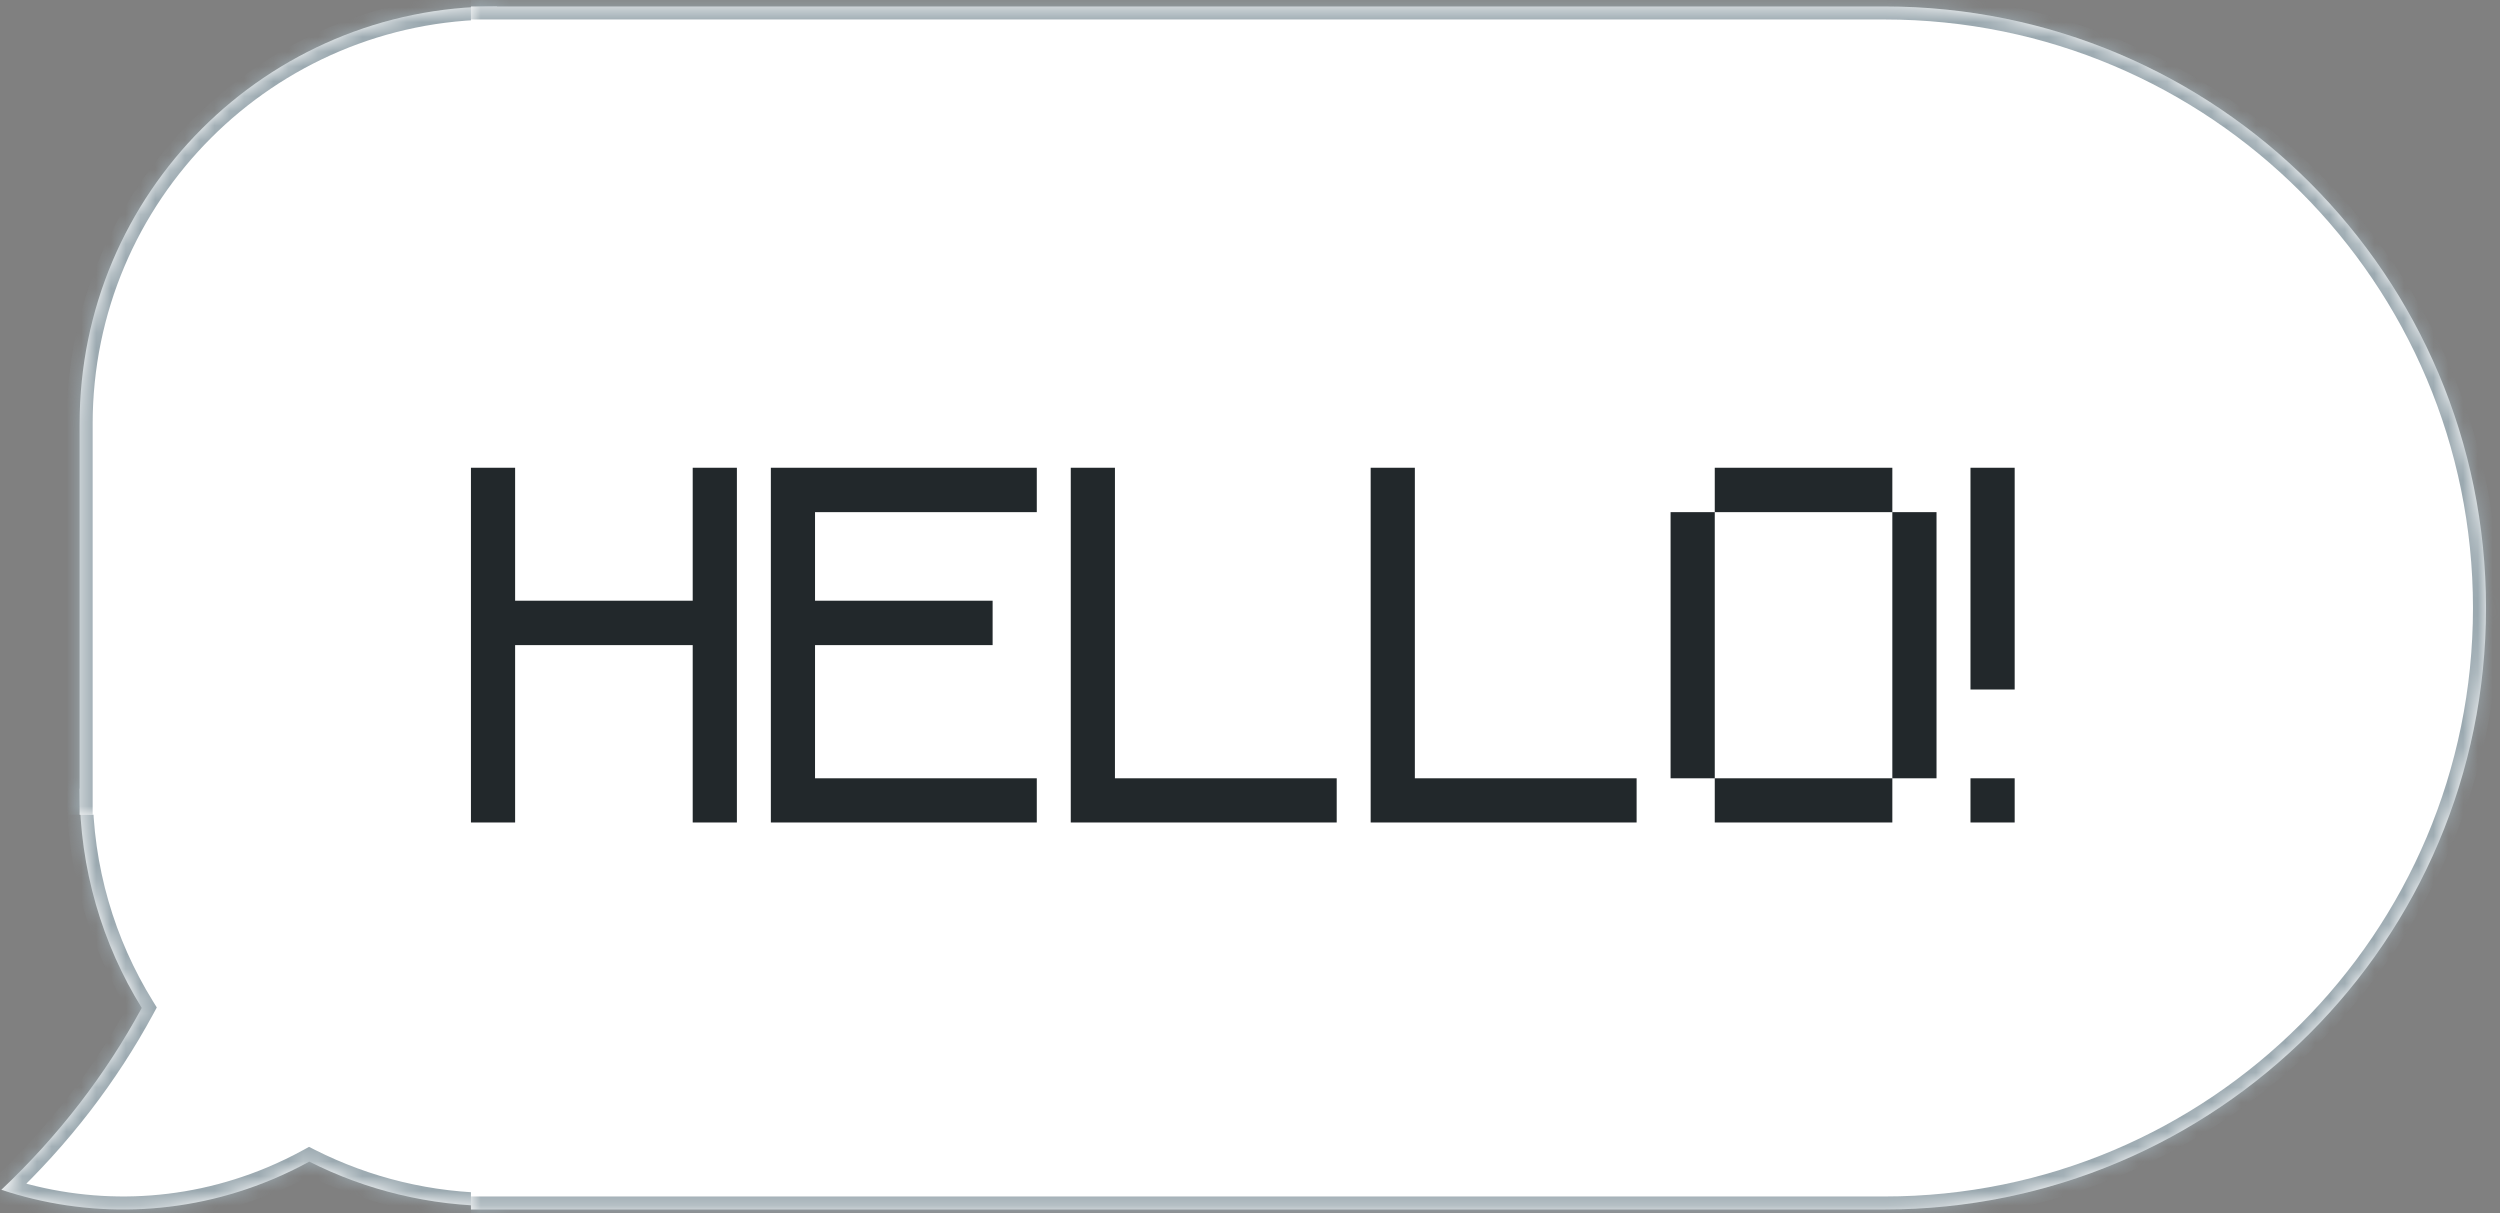
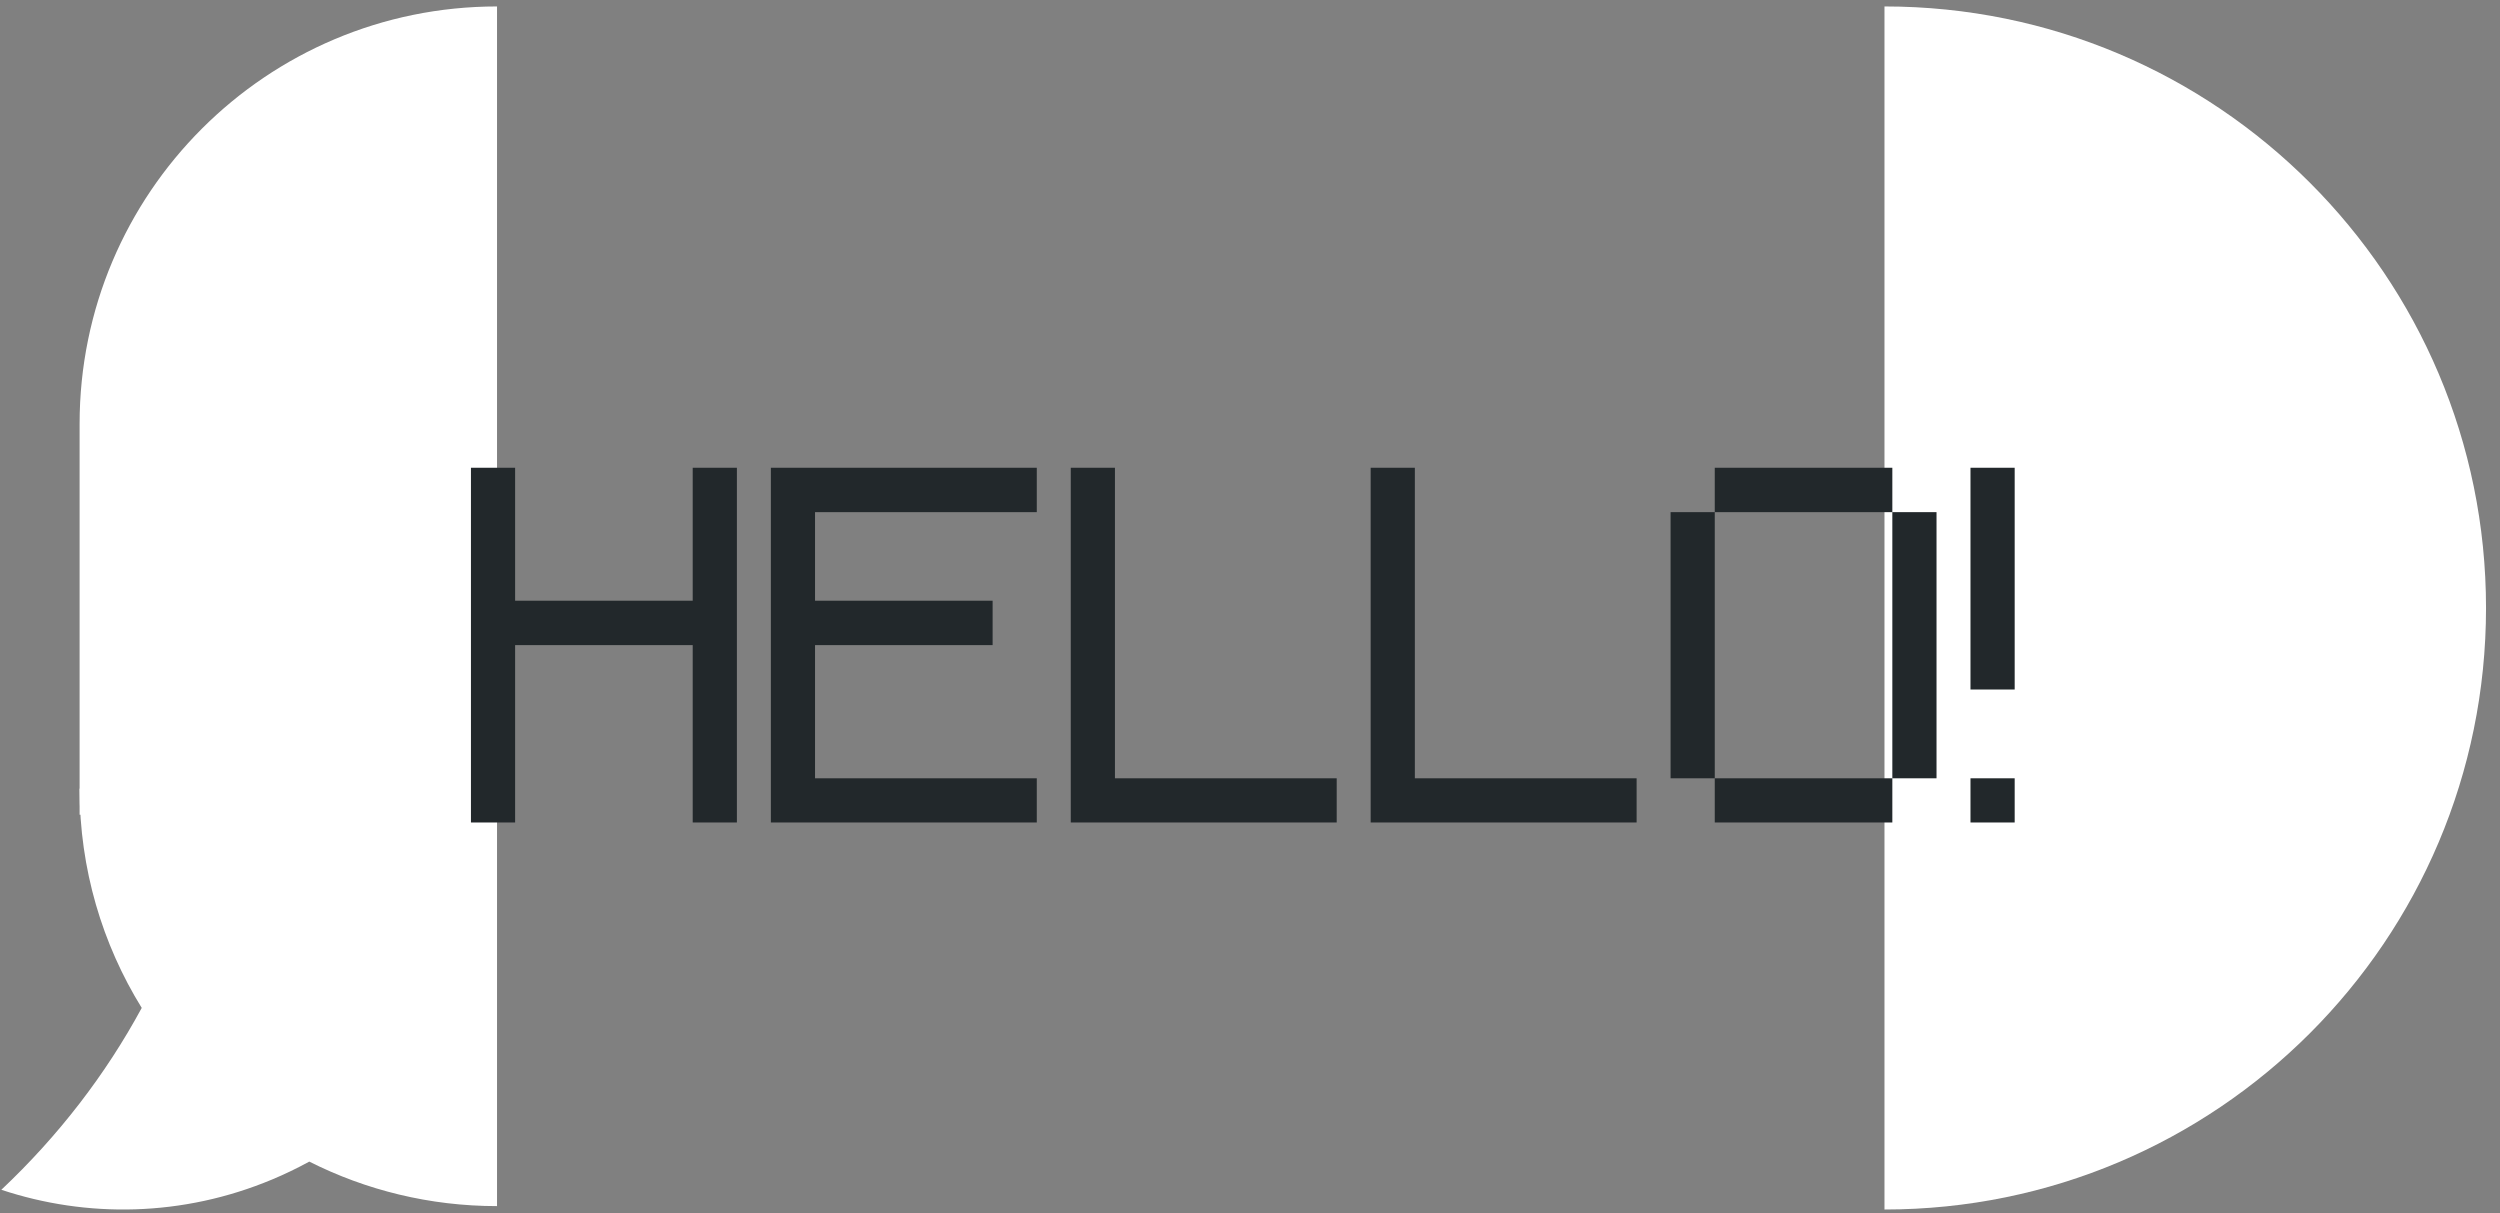
<svg xmlns="http://www.w3.org/2000/svg" width="169" height="82" viewBox="0 0 169 82" fill="none">
  <rect x="0" y="0" width="169" height="82" fill="#808080" stroke="none" />
  <mask id="path-1-inside-1_527_4712" fill="white">
    <path fill-rule="evenodd" clip-rule="evenodd" d="M33.599 53.315H5.381C5.381 58.75 6.918 63.827 9.581 68.134C7.156 72.617 3.96 76.783 0.09 80.429C5.868 82.347 12.339 82.267 18.398 79.733C19.264 79.37 20.101 78.966 20.907 78.524C24.723 80.449 29.034 81.533 33.599 81.533V53.315Z" />
  </mask>
  <path fill-rule="evenodd" clip-rule="evenodd" d="M33.599 53.315H5.381C5.381 58.75 6.918 63.827 9.581 68.134C7.156 72.617 3.96 76.783 0.09 80.429C5.868 82.347 12.339 82.267 18.398 79.733C19.264 79.37 20.101 78.966 20.907 78.524C24.723 80.449 29.034 81.533 33.599 81.533V53.315Z" fill="white" />
-   <path d="M5.381 53.315V52.433H4.499V53.315H5.381ZM33.599 53.315H34.481V52.433H33.599V53.315ZM9.581 68.134L10.356 68.553L10.599 68.104L10.331 67.67L9.581 68.134ZM0.09 80.429L-0.515 79.787L-1.59 80.8L-0.188 81.266L0.09 80.429ZM18.398 79.733L18.057 78.919H18.057L18.398 79.733ZM20.907 78.524L21.304 77.737L20.89 77.528L20.483 77.751L20.907 78.524ZM33.599 81.533V82.415H34.481V81.533H33.599ZM5.381 54.196H33.599V52.433H5.381V54.196ZM10.331 67.67C7.751 63.498 6.263 58.582 6.263 53.315H4.499C4.499 58.919 6.084 64.155 8.831 68.598L10.331 67.67ZM8.805 67.714C6.426 72.114 3.288 76.205 -0.515 79.787L0.694 81.071C4.633 77.361 7.886 73.12 10.356 68.553L8.805 67.714ZM-0.188 81.266C5.785 83.249 12.476 83.165 18.738 80.546L18.057 78.919C12.203 81.368 5.952 81.446 0.368 79.592L-0.188 81.266ZM18.738 80.546C19.633 80.172 20.498 79.754 21.331 79.298L20.483 77.751C19.704 78.178 18.895 78.569 18.057 78.919L18.738 80.546ZM33.599 80.651C29.175 80.651 24.999 79.601 21.304 77.737L20.51 79.312C24.446 81.297 28.893 82.415 33.599 82.415V80.651ZM32.718 53.315V81.533H34.481V53.315H32.718Z" fill="#9BA9B0" mask="url(#path-1-inside-1_527_4712)" />
  <mask id="path-3-inside-2_527_4712" fill="white">
-     <path d="M5.381 28.654C5.381 13.069 18.015 0.436 33.599 0.436V55.078H5.381V28.654Z" />
-   </mask>
+     </mask>
  <path d="M5.381 28.654C5.381 13.069 18.015 0.436 33.599 0.436V55.078H5.381V28.654Z" fill="white" />
  <path d="M4.499 28.654C4.499 12.582 17.528 -0.446 33.599 -0.446H34.481L32.718 1.317H33.599C18.502 1.317 6.263 13.556 6.263 28.654H4.499ZM33.599 55.078H5.381H33.599ZM4.499 55.078V28.654C4.499 12.582 17.528 -0.446 33.599 -0.446V1.317C18.502 1.317 6.263 13.556 6.263 28.654V55.078H4.499ZM34.481 -0.446V55.078H32.718V0.449C33.011 0.44 33.306 0.436 33.599 0.436L34.481 -0.446Z" fill="#9BA9B0" mask="url(#path-3-inside-2_527_4712)" />
  <mask id="path-5-inside-3_527_4712" fill="white">
-     <path d="M31.836 0.436H127.391C149.849 0.436 168.055 18.641 168.055 41.099C168.055 63.558 149.849 81.763 127.391 81.763H31.836V0.436Z" />
-   </mask>
-   <path d="M31.836 0.436H127.391C149.849 0.436 168.055 18.641 168.055 41.099C168.055 63.558 149.849 81.763 127.391 81.763H31.836V0.436Z" fill="white" />
-   <path d="M31.836 -0.446H127.391C150.336 -0.446 168.936 18.154 168.936 41.099H167.173C167.173 19.128 149.362 1.317 127.391 1.317H31.836V-0.446ZM168.936 41.099C168.936 64.045 150.336 82.645 127.391 82.645H31.836V80.882H127.391C149.362 80.882 167.173 63.071 167.173 41.099H168.936ZM31.836 81.763V0.436V81.763ZM127.391 -0.446C150.336 -0.446 168.936 18.154 168.936 41.099C168.936 64.045 150.336 82.645 127.391 82.645V80.882C149.362 80.882 167.173 63.071 167.173 41.099C167.173 19.128 149.362 1.317 127.391 1.317V-0.446Z" fill="#9BA9B0" mask="url(#path-5-inside-3_527_4712)" />
+     </mask>
+   <path d="M31.836 0.436H127.391C149.849 0.436 168.055 18.641 168.055 41.099C168.055 63.558 149.849 81.763 127.391 81.763V0.436Z" fill="white" />
  <path d="M31.836 55.6V31.62H34.822V40.608H46.827V31.62H49.814V55.6H46.827V43.61H34.822V55.6H31.836ZM52.11 55.6V31.62H70.087V34.621H55.096V40.608H67.101V43.61H55.096V52.613H70.087V55.6H52.11ZM72.384 55.6V31.62H75.37V52.613H90.361V55.6H72.384ZM92.657 55.6V31.62H95.644V52.613H110.635V55.6H92.657ZM115.918 55.6V52.613H127.922V55.6H115.918ZM112.931 52.613V34.621H115.918V52.613H112.931ZM127.922 52.613V34.621H130.909V52.613H127.922ZM115.918 34.621V31.62H127.922V34.621H115.918ZM133.205 55.6V52.613H136.192V55.6H133.205ZM133.205 46.611V31.62H136.192V46.611H133.205Z" fill="#22282B" />
</svg>